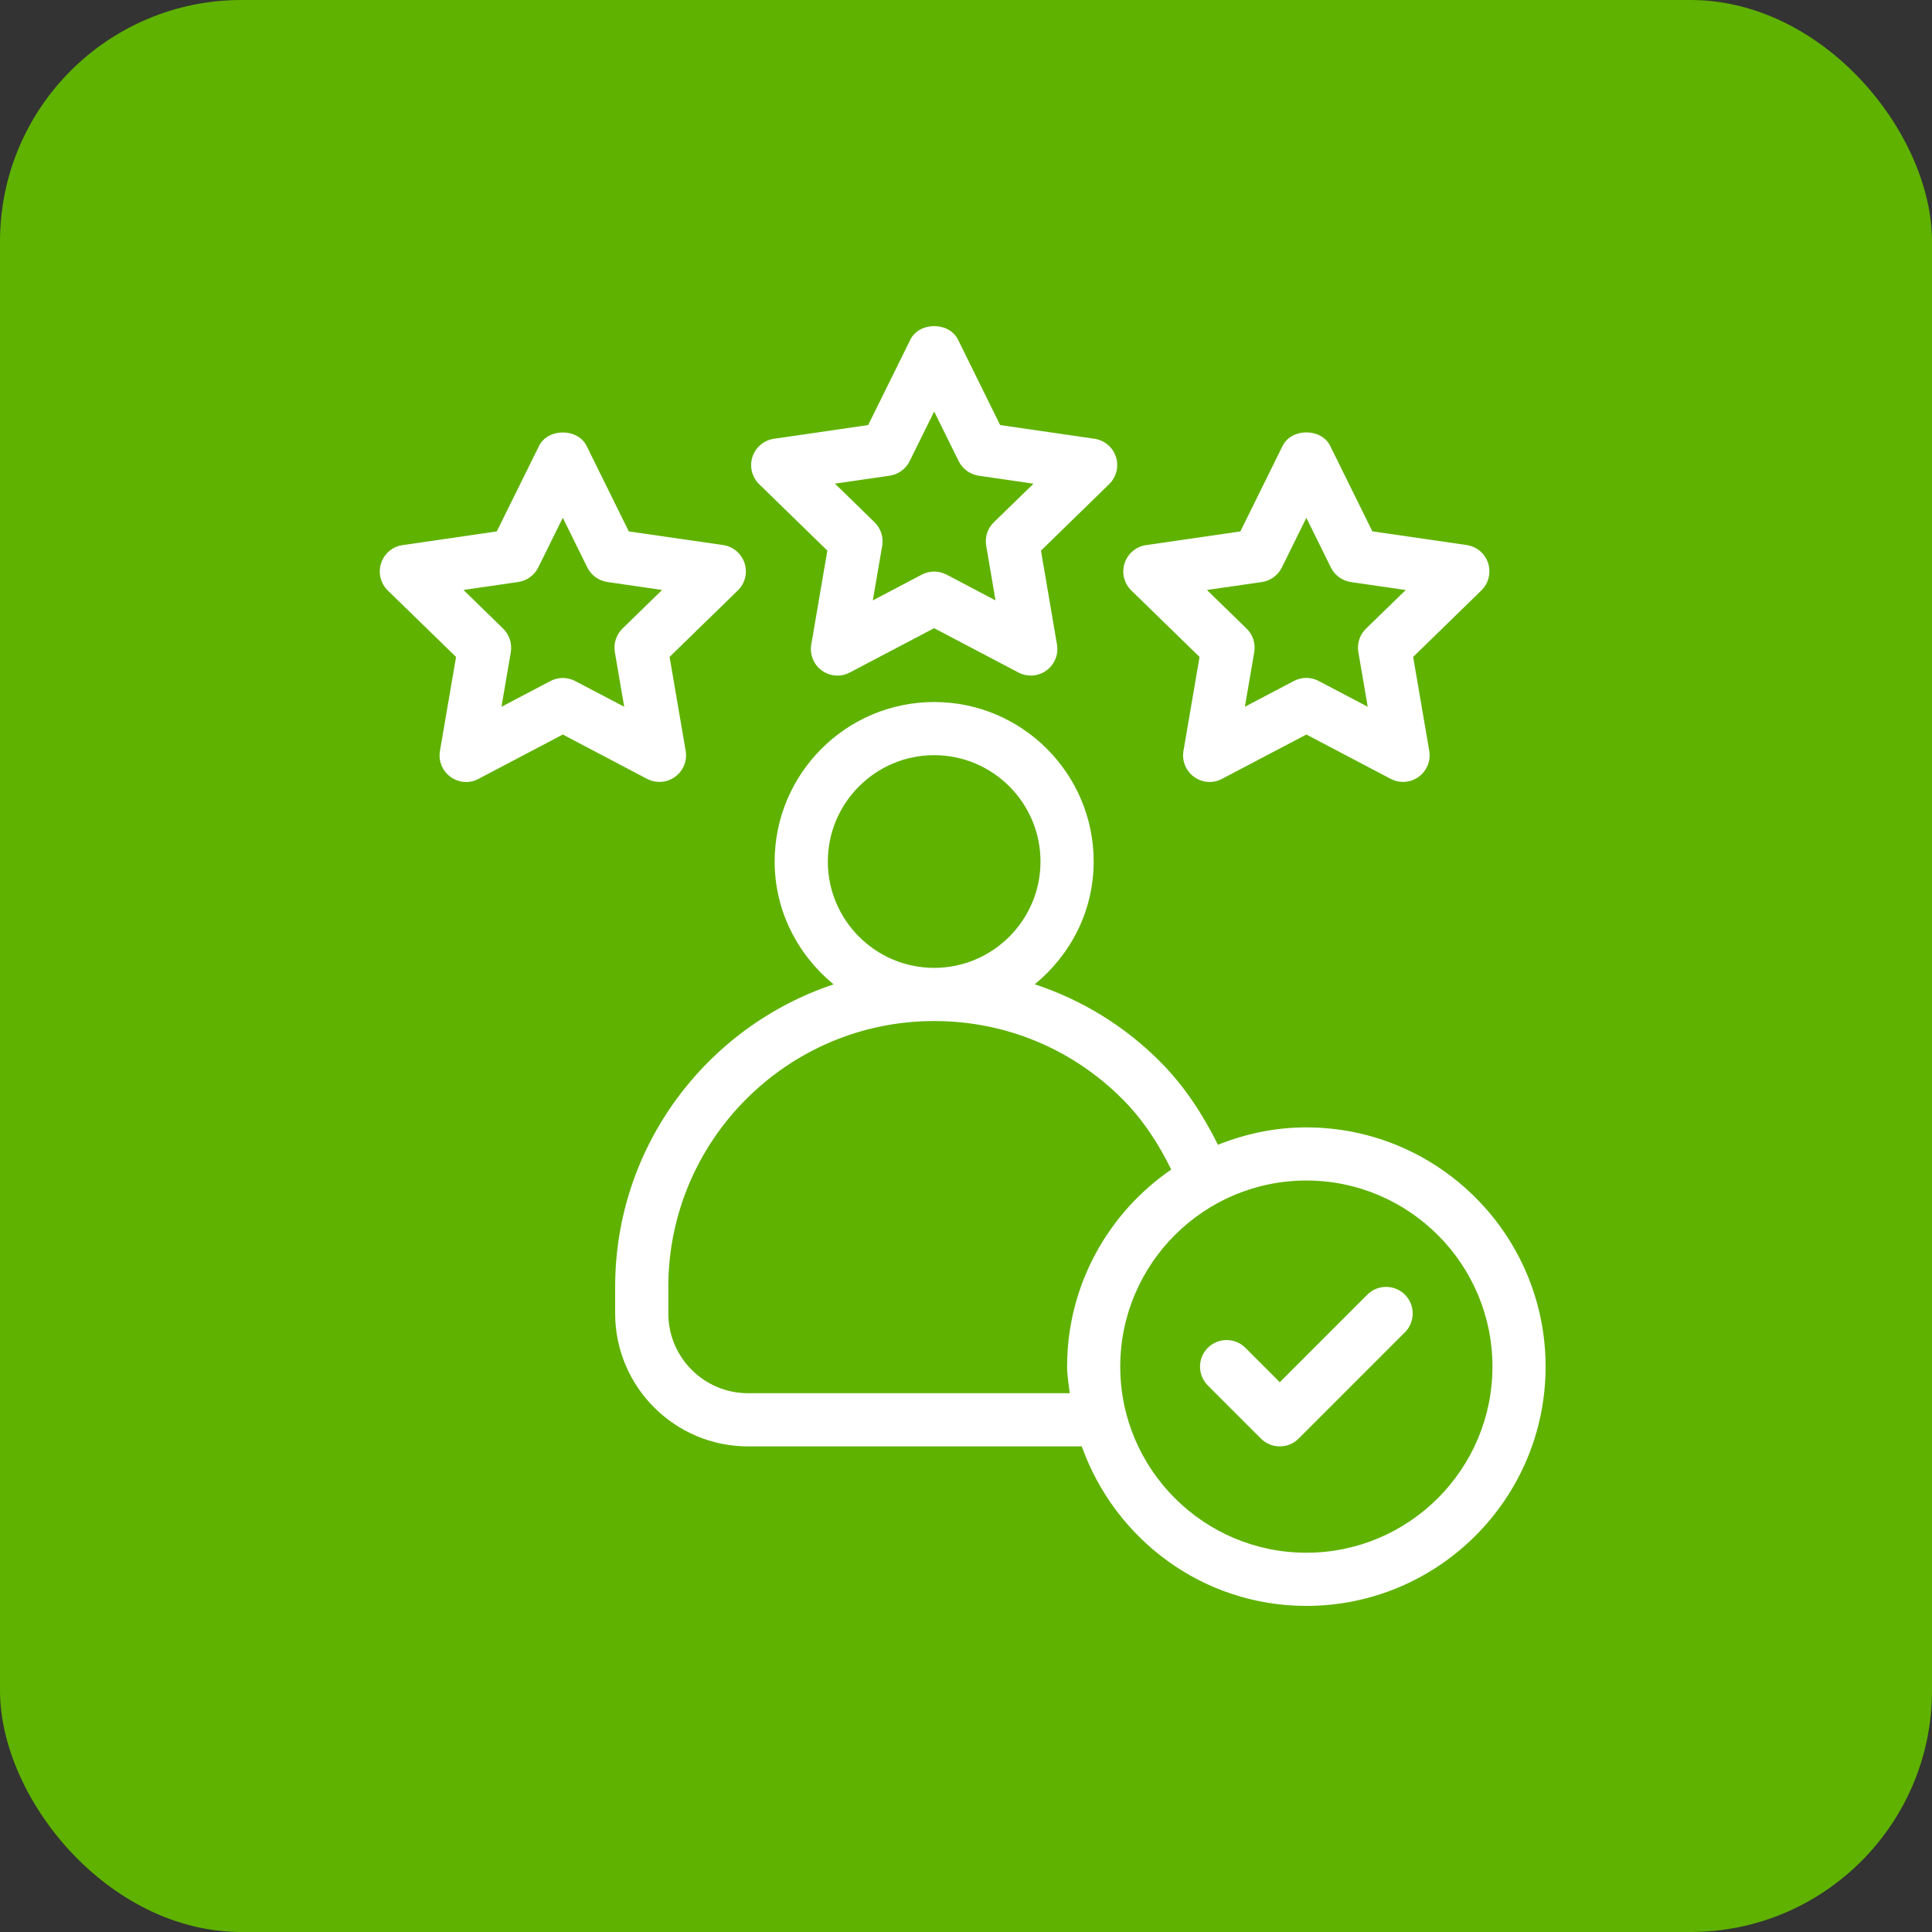
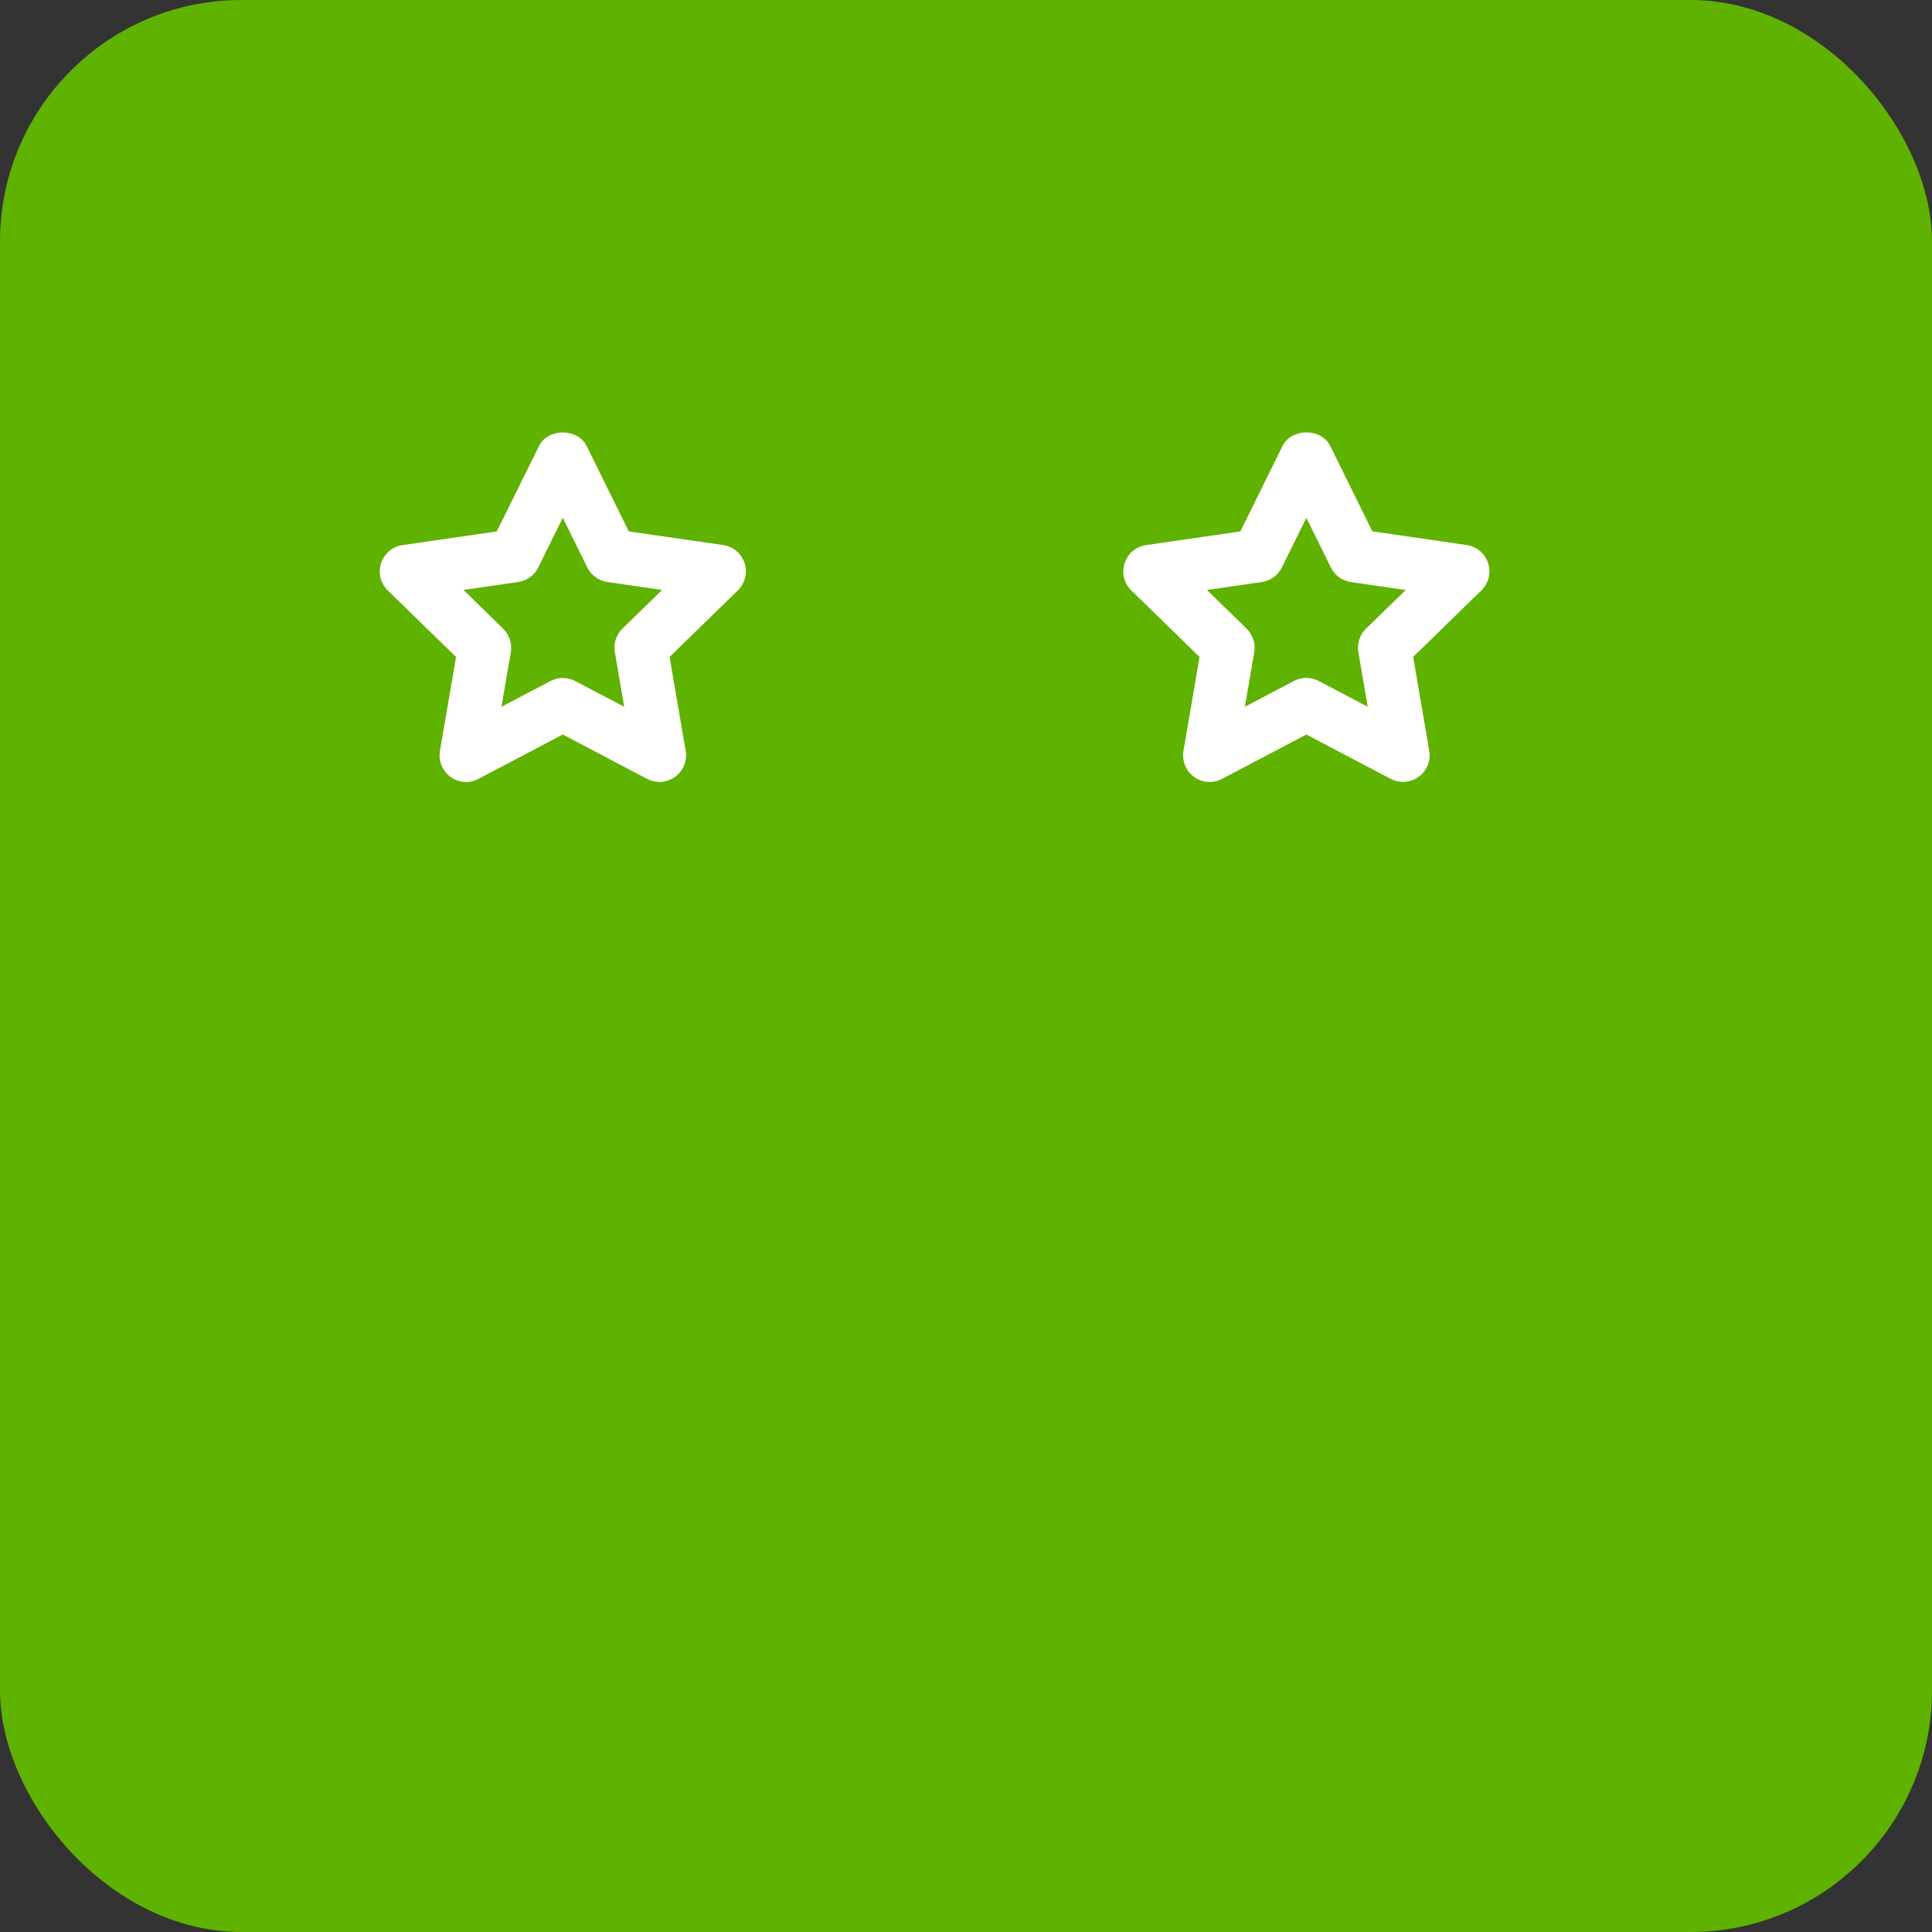
<svg xmlns="http://www.w3.org/2000/svg" width="80" height="80" viewBox="0 0 80 80" fill="none">
  <rect x="0" y="0" width="80" height="80" fill="#333333" stroke="none" />
  <rect width="80" height="80" rx="10" fill="#5FB200" />
-   <path d="M56.617 53.609L52.993 57.234L51.57 55.811C51.141 55.381 50.444 55.381 50.012 55.811C49.583 56.24 49.583 56.936 50.012 57.368L52.214 59.57C52.429 59.785 52.709 59.892 52.993 59.892C53.274 59.892 53.557 59.785 53.772 59.57L58.175 55.167C58.604 54.737 58.604 54.041 58.175 53.609C57.743 53.18 57.047 53.18 56.617 53.609Z" fill="white" />
-   <path d="M54.093 46.682C52.797 46.682 51.567 46.949 50.433 47.403C49.803 46.137 49.032 44.954 48.025 43.947C46.55 42.469 44.778 41.395 42.848 40.757C44.324 39.546 45.287 37.73 45.287 35.674C45.287 32.033 42.323 29.069 38.682 29.069C35.041 29.069 32.077 32.033 32.077 35.674C32.077 37.73 33.04 39.546 34.518 40.76C29.27 42.507 25.472 47.458 25.472 53.287V54.388C25.472 57.423 27.94 59.892 30.976 59.892H44.794C46.161 63.728 49.794 66.497 54.093 66.497C59.556 66.497 64 62.052 64 56.59C64 51.127 59.555 46.683 54.093 46.683L54.093 46.682ZM34.279 35.674C34.279 33.246 36.255 31.27 38.682 31.27C41.109 31.27 43.085 33.246 43.085 35.674C43.085 38.101 41.109 40.077 38.682 40.077C36.252 40.077 34.279 38.101 34.279 35.674ZM30.976 57.69C29.154 57.69 27.674 56.21 27.674 54.388V53.287C27.674 47.219 32.614 42.279 38.682 42.279C41.627 42.279 44.39 43.424 46.468 45.501C47.321 46.352 47.97 47.353 48.499 48.427C45.898 50.216 44.186 53.204 44.186 56.59C44.186 56.967 44.255 57.324 44.296 57.69H30.976ZM54.093 64.295C49.844 64.295 46.387 60.839 46.387 56.589C46.387 52.34 49.843 48.883 54.093 48.883C58.343 48.883 61.799 52.34 61.799 56.589C61.799 60.839 58.343 64.295 54.093 64.295Z" fill="white" />
-   <path d="M34.259 22.8L33.593 26.689C33.522 27.101 33.692 27.52 34.031 27.765C34.372 28.012 34.821 28.045 35.189 27.847L38.679 26.012L42.171 27.847C42.334 27.932 42.507 27.974 42.683 27.974C42.912 27.974 43.14 27.902 43.33 27.762C43.669 27.517 43.839 27.099 43.767 26.686L43.104 22.8L45.928 20.048C46.228 19.756 46.335 19.316 46.209 18.919C46.079 18.52 45.735 18.229 45.32 18.168L41.414 17.601L39.67 14.065C39.301 13.316 38.065 13.316 37.696 14.065L35.949 17.601L32.046 18.168C31.631 18.229 31.287 18.52 31.157 18.919C31.028 19.319 31.136 19.756 31.435 20.048L34.259 22.8ZM36.838 19.698C37.196 19.643 37.507 19.42 37.666 19.096L38.682 17.04L39.697 19.096C39.857 19.42 40.168 19.643 40.526 19.698L42.796 20.029L41.153 21.625C40.892 21.878 40.773 22.241 40.837 22.599L41.222 24.861L39.194 23.793C39.031 23.711 38.858 23.667 38.682 23.667C38.506 23.667 38.33 23.711 38.17 23.793L36.142 24.861L36.53 22.599C36.59 22.241 36.472 21.878 36.213 21.625L34.573 20.026L36.838 19.698Z" fill="white" />
  <path d="M49.671 27.203L49.005 31.092C48.934 31.505 49.104 31.923 49.443 32.168C49.781 32.416 50.233 32.449 50.601 32.251L54.094 30.415L57.586 32.251C57.748 32.336 57.922 32.377 58.098 32.377C58.326 32.377 58.555 32.306 58.745 32.165C59.083 31.92 59.254 31.502 59.182 31.089L58.516 27.201L61.34 24.448C61.64 24.157 61.747 23.716 61.62 23.32C61.491 22.921 61.147 22.629 60.732 22.569L56.826 22.002L55.081 18.465C54.713 17.717 53.477 17.717 53.108 18.465L51.361 22.005L47.456 22.572C47.04 22.632 46.696 22.924 46.567 23.323C46.437 23.722 46.545 24.16 46.847 24.451L49.671 27.203ZM52.25 24.102C52.608 24.047 52.919 23.824 53.078 23.499L54.094 21.443L55.109 23.499C55.269 23.824 55.58 24.047 55.938 24.102L58.208 24.432L56.565 26.028C56.304 26.281 56.185 26.645 56.246 27.002L56.634 29.265L54.603 28.197C54.443 28.114 54.267 28.07 54.091 28.07C53.915 28.07 53.739 28.114 53.579 28.197L51.548 29.265L51.936 27.002C51.997 26.645 51.878 26.281 51.617 26.028L49.977 24.429L52.25 24.102Z" fill="white" />
  <path d="M27.308 32.377C27.537 32.377 27.762 32.306 27.955 32.165C28.293 31.92 28.464 31.502 28.392 31.089L27.726 27.201L30.553 24.448C30.853 24.157 30.96 23.716 30.831 23.32C30.701 22.921 30.357 22.629 29.942 22.569L26.037 22.005L24.292 18.468C23.923 17.72 22.687 17.72 22.319 18.468L20.571 22.005L16.668 22.572C16.253 22.632 15.906 22.924 15.78 23.323C15.65 23.719 15.758 24.16 16.058 24.451L18.884 27.203L18.218 31.092C18.146 31.505 18.317 31.923 18.655 32.168C18.997 32.418 19.448 32.452 19.814 32.251L23.304 30.415L26.793 32.251C26.956 32.339 27.132 32.377 27.308 32.377ZM23.816 28.2C23.653 28.117 23.48 28.073 23.304 28.073C23.128 28.073 22.952 28.117 22.792 28.2L20.764 29.267L21.152 27.005C21.209 26.647 21.091 26.284 20.832 26.028L19.192 24.429L21.46 24.099C21.818 24.044 22.129 23.821 22.288 23.496L23.304 21.44L24.319 23.496C24.479 23.821 24.79 24.044 25.148 24.099L27.416 24.429L25.775 26.028C25.517 26.281 25.398 26.645 25.459 27.002L25.847 29.265L23.816 28.2Z" fill="white" />
</svg>